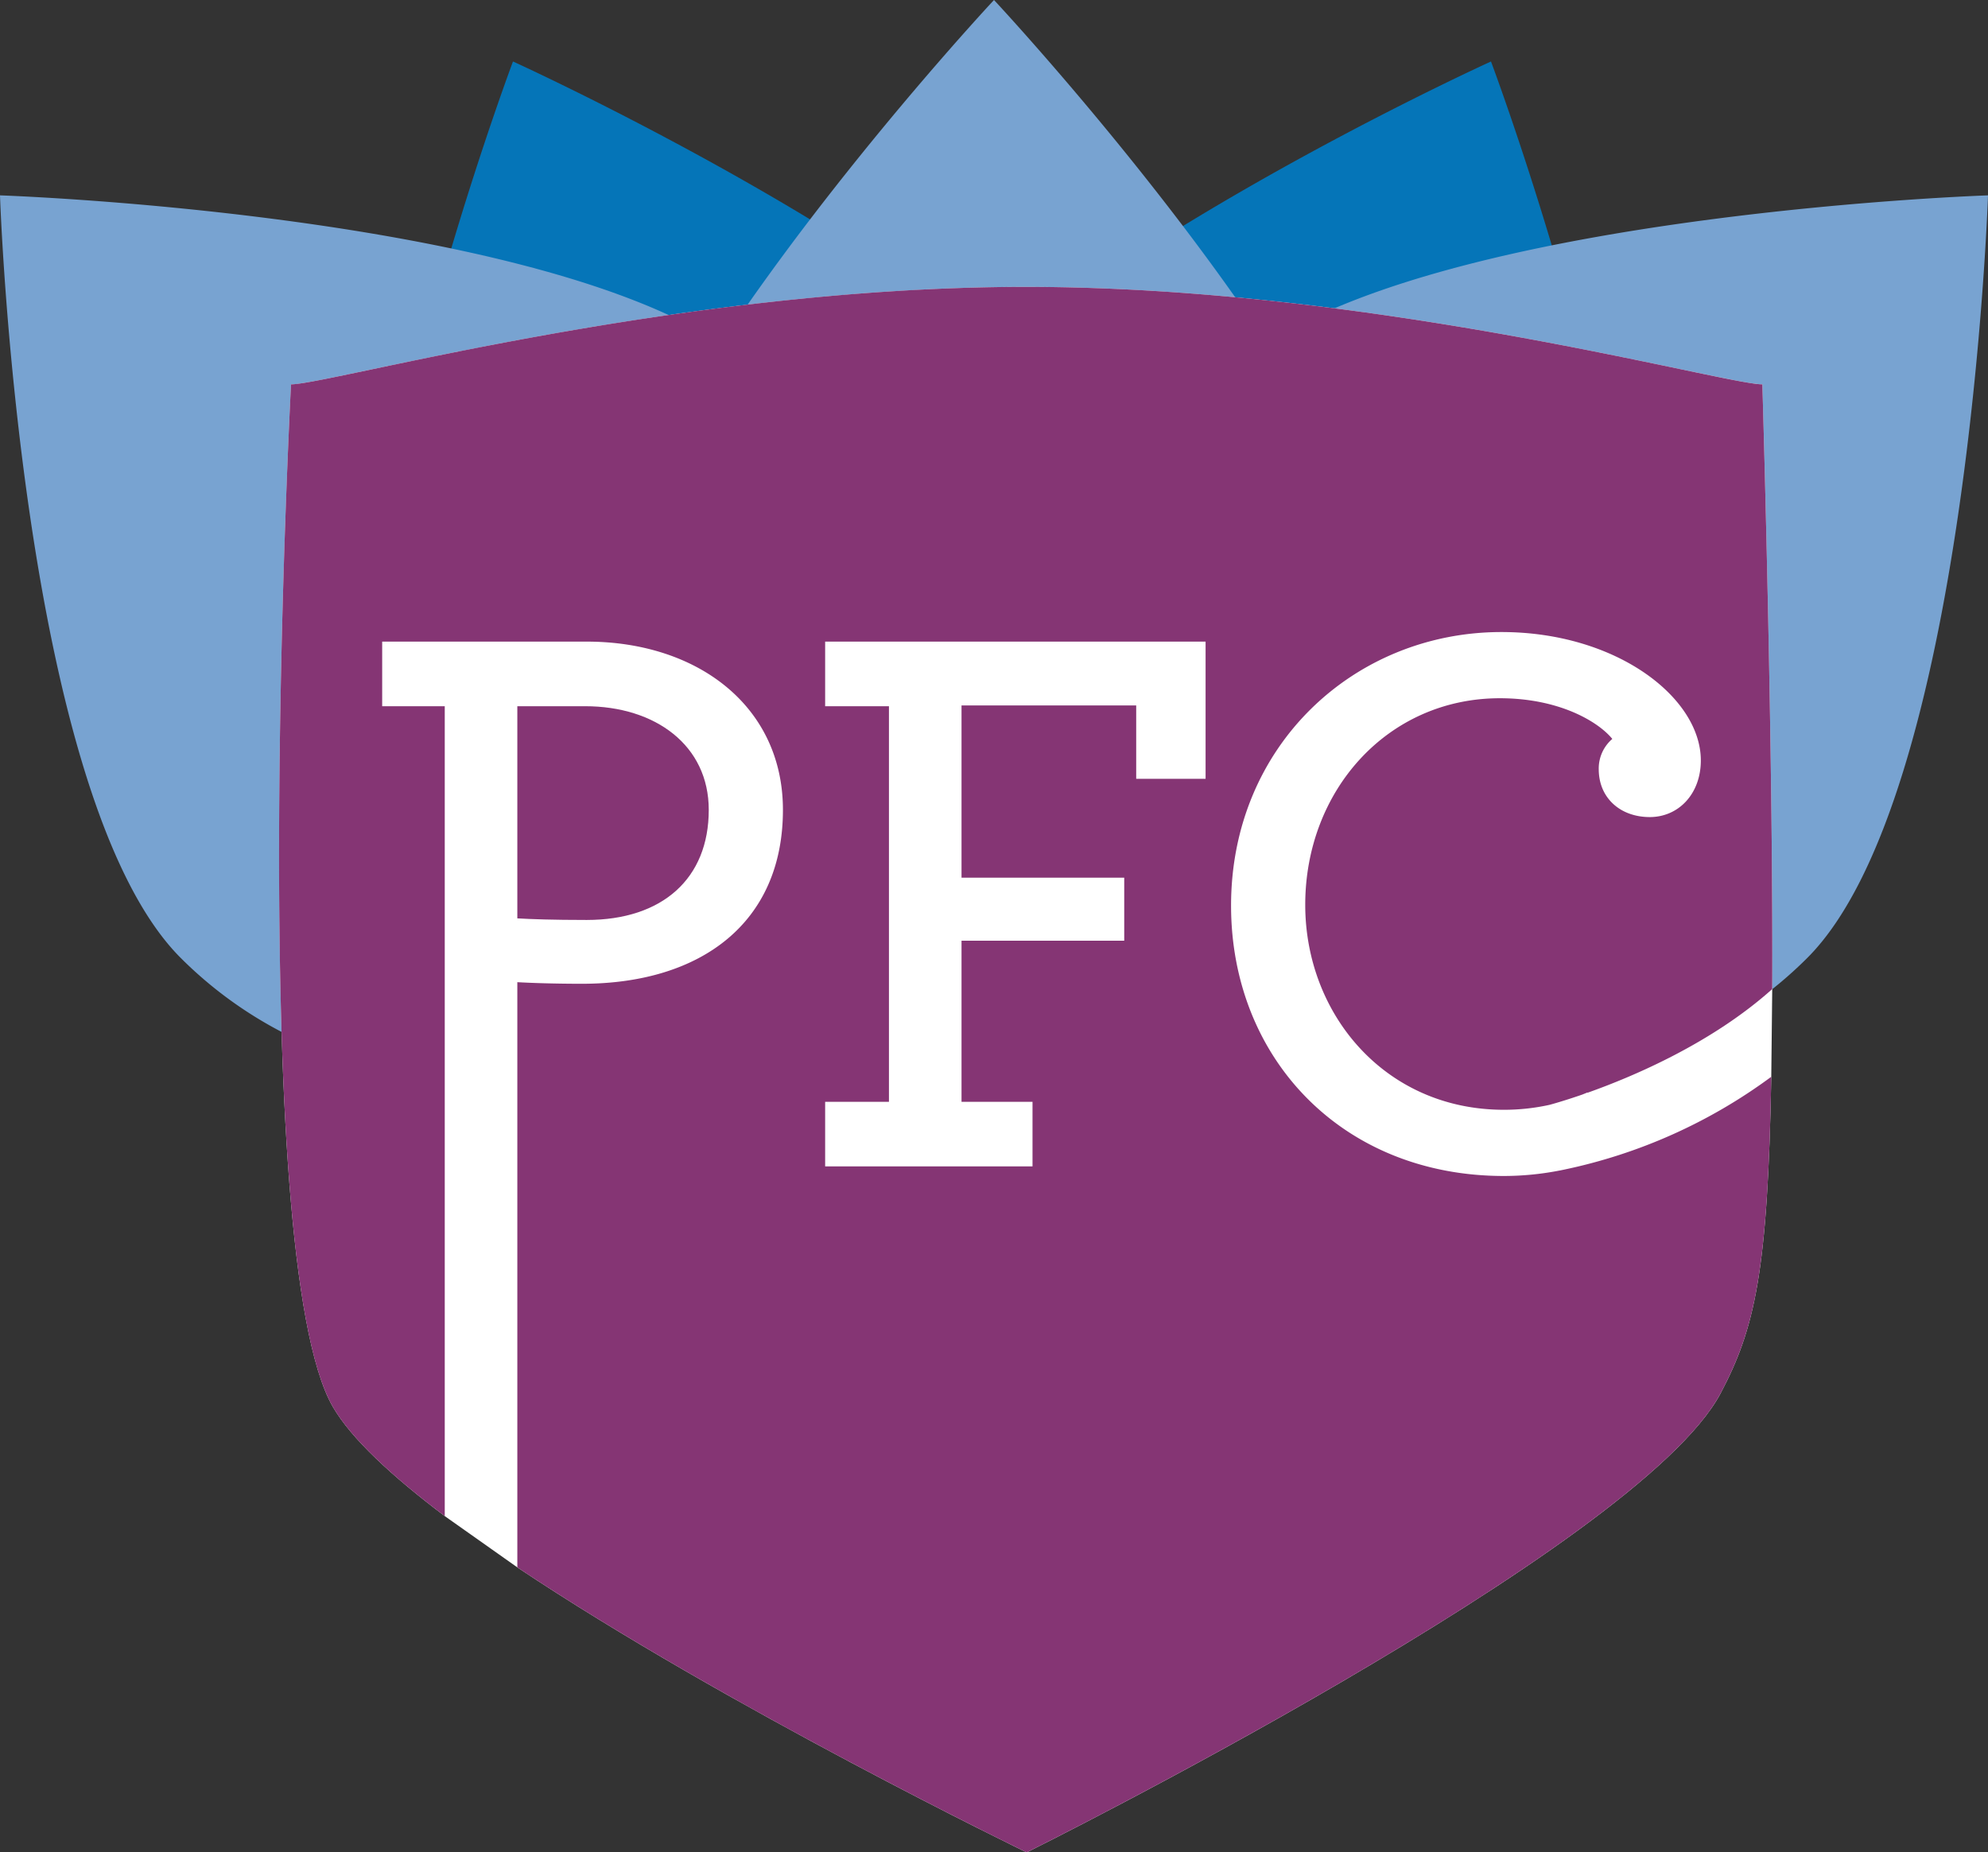
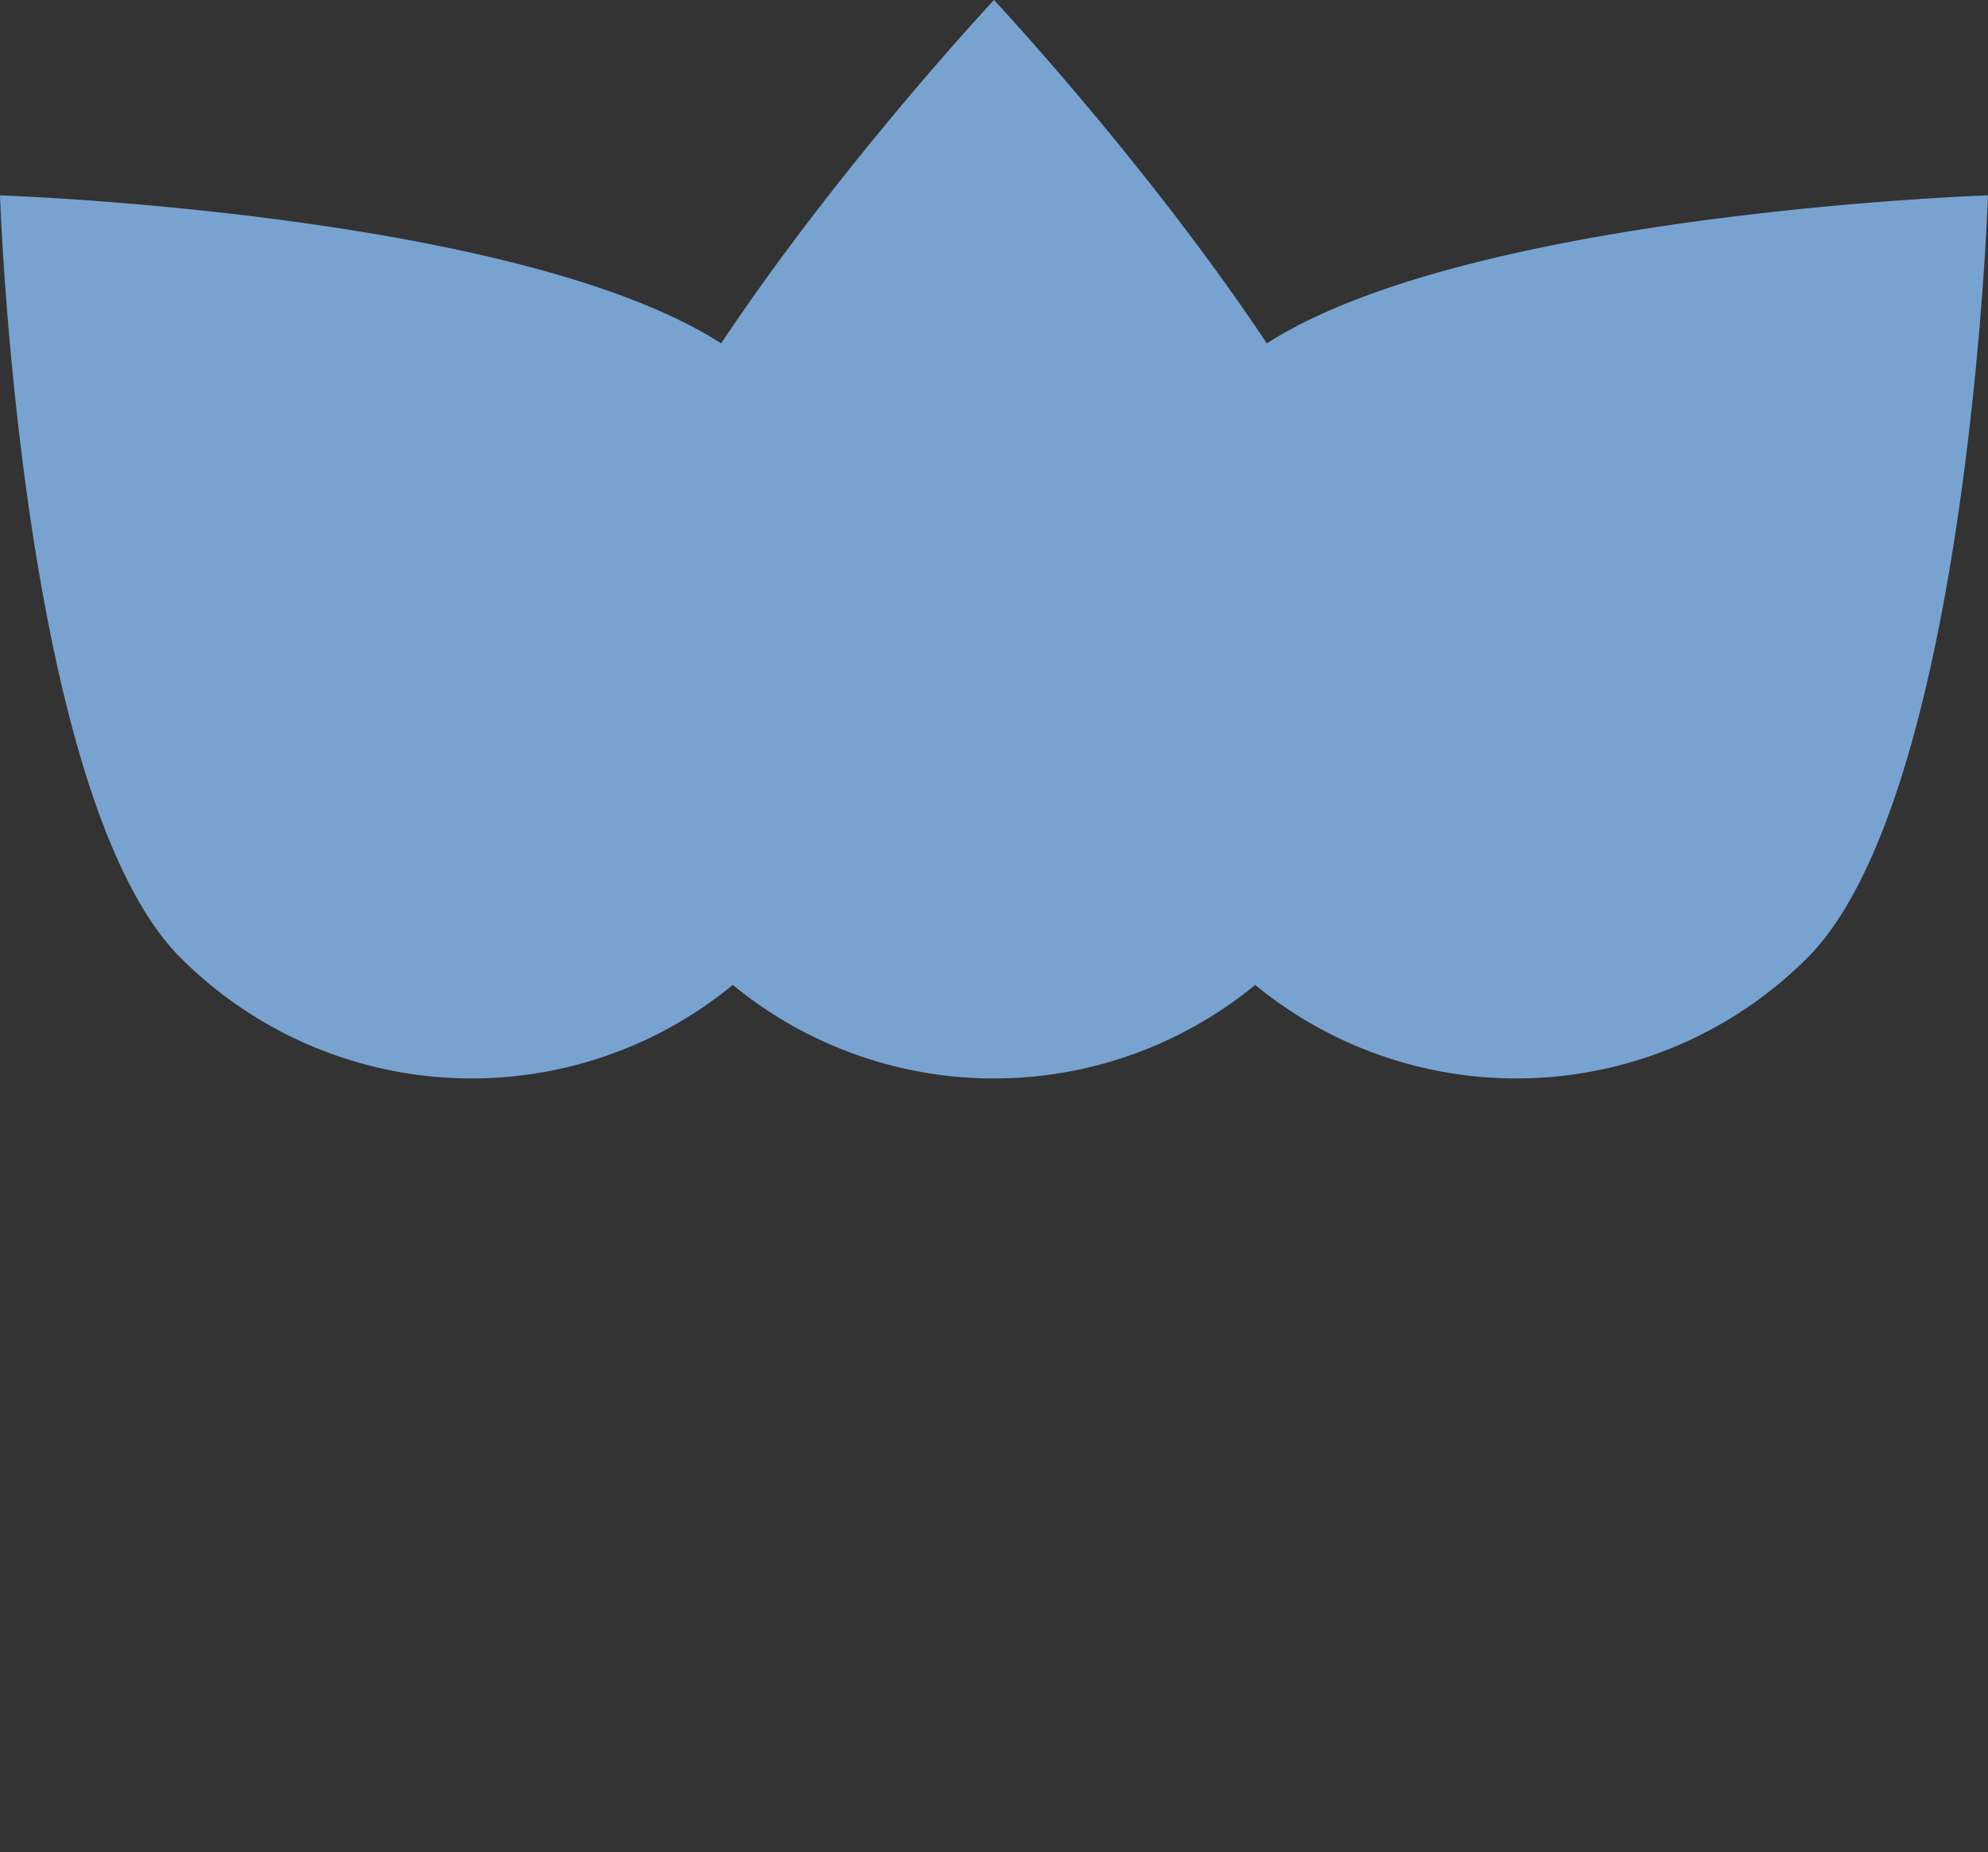
<svg xmlns="http://www.w3.org/2000/svg" viewBox="0 0 399.444 372.201">
  <rect x="0" y="0" width="399.444" height="372.201" fill="#333333" stroke="none" />
  <defs>
    <style>.cls-1{fill:#0575b8;}.cls-2{fill:#78a3d1;}.cls-3{fill:#fff;}.cls-4{fill:#853574;}</style>
  </defs>
  <g id="Layer_2" data-name="Layer 2">
    <g id="Layer_1-2" data-name="Layer 1">
-       <path class="cls-1" d="M299.58,12.354s-59.773,27.127-98.253,58.275c-38.48-31.148-98.253-58.275-98.253-58.275S60.515,125.632,77.987,167.813A82.679,82.679,0,0,0,201.327,204.213a82.679,82.679,0,0,0,123.34-36.4C342.139,125.632,299.58,12.354,299.58,12.354Z" />
      <path class="cls-2" d="M254.549,69.003C230.545,32.949,199.722,0,199.722,0s-30.822,32.949-54.827,69.003C104.066,42.728,0,39.255,0,39.255S4.03,160.196,36.314,192.481a82.672,82.672,0,0,0,110.93,5.42,82.665,82.665,0,0,0,104.956,0,82.673,82.673,0,0,0,110.93-5.42C395.414,160.196,399.444,39.255,399.444,39.255S295.378,42.728,254.549,69.003Z" />
-       <path class="cls-3" d="M356.09,198.736c.221-48.993-1.983-121.509-1.983-121.509-7.714,0-77.896-19.582-148.017-19.582-69.987,0-139.915,19.582-147.614,19.582,0,0-9.196,174.893,8.392,205.426,3.66,6.354,11.844,13.943,22.496,21.976l14.582,10.302c41.887,27.985,102.345,57.271,102.345,57.271s122.903-60.982,139.424-92.247c6.886-13.032,9.488-24.421,10.183-63.597Z" />
-       <path class="cls-4" d="M142.409,162.733c0-12.981-10.739-20.833-24.841-20.833h-13.622v42.628c2.724.159,7.052.32,13.943.32C133.113,184.847,142.409,176.514,142.409,162.733Z" />
-       <path class="cls-4" d="M314.128,235.042c-.163.034-.326.069-.49.102-.081.016-.16.034-.242.05l-.001-.007a58.334,58.334,0,0,1-11.234,1.102c-32.53,0-54.806-23.718-54.806-54.326,0-32.212,24.838-54.967,54.326-54.967,23.077,0,40.062,13.141,40.062,25.801,0,6.73-4.485,11.377-10.256,11.377-5.928,0-10.256-3.846-10.256-9.614a7.829,7.829,0,0,1,2.727-6.09c-2.886-3.526-10.739-8.173-22.597-8.173-22.595,0-39.102,18.59-39.102,41.505,0,21.955,16.025,41.186,39.903,41.186a42.32,42.32,0,0,0,9.171-.99c.542-.145,2.975-.817,6.583-2.062.346-.141.695-.275,1.037-.426l.027.054c9.262-3.283,24.993-9.984,37.109-20.829.221-48.993-1.983-121.509-1.983-121.509-7.714,0-77.896-19.582-148.017-19.582-69.987,0-139.915,19.582-147.614,19.582,0,0-9.196,174.893,8.392,205.426,3.66,6.354,11.844,13.943,22.496,21.976V141.899H76.79V128.919h41.099c22.276,0,39.423,12.98,39.423,33.814,0,22.596-16.346,34.935-40.386,34.935-5.448,0-10.256-.16-12.98-.321V314.929c41.887,27.985,102.345,57.271,102.345,57.271s122.903-60.982,139.424-92.247c6.886-13.032,9.488-24.421,10.183-63.597A106.823,106.823,0,0,1,314.128,235.042ZM165.794,221.386h12.821V141.899h-12.821V128.919h76.441v27.563H228.294V141.739H193.197v34.616h32.692v12.659H193.197V221.386h14.264v12.98H165.794Z" />
    </g>
  </g>
</svg>